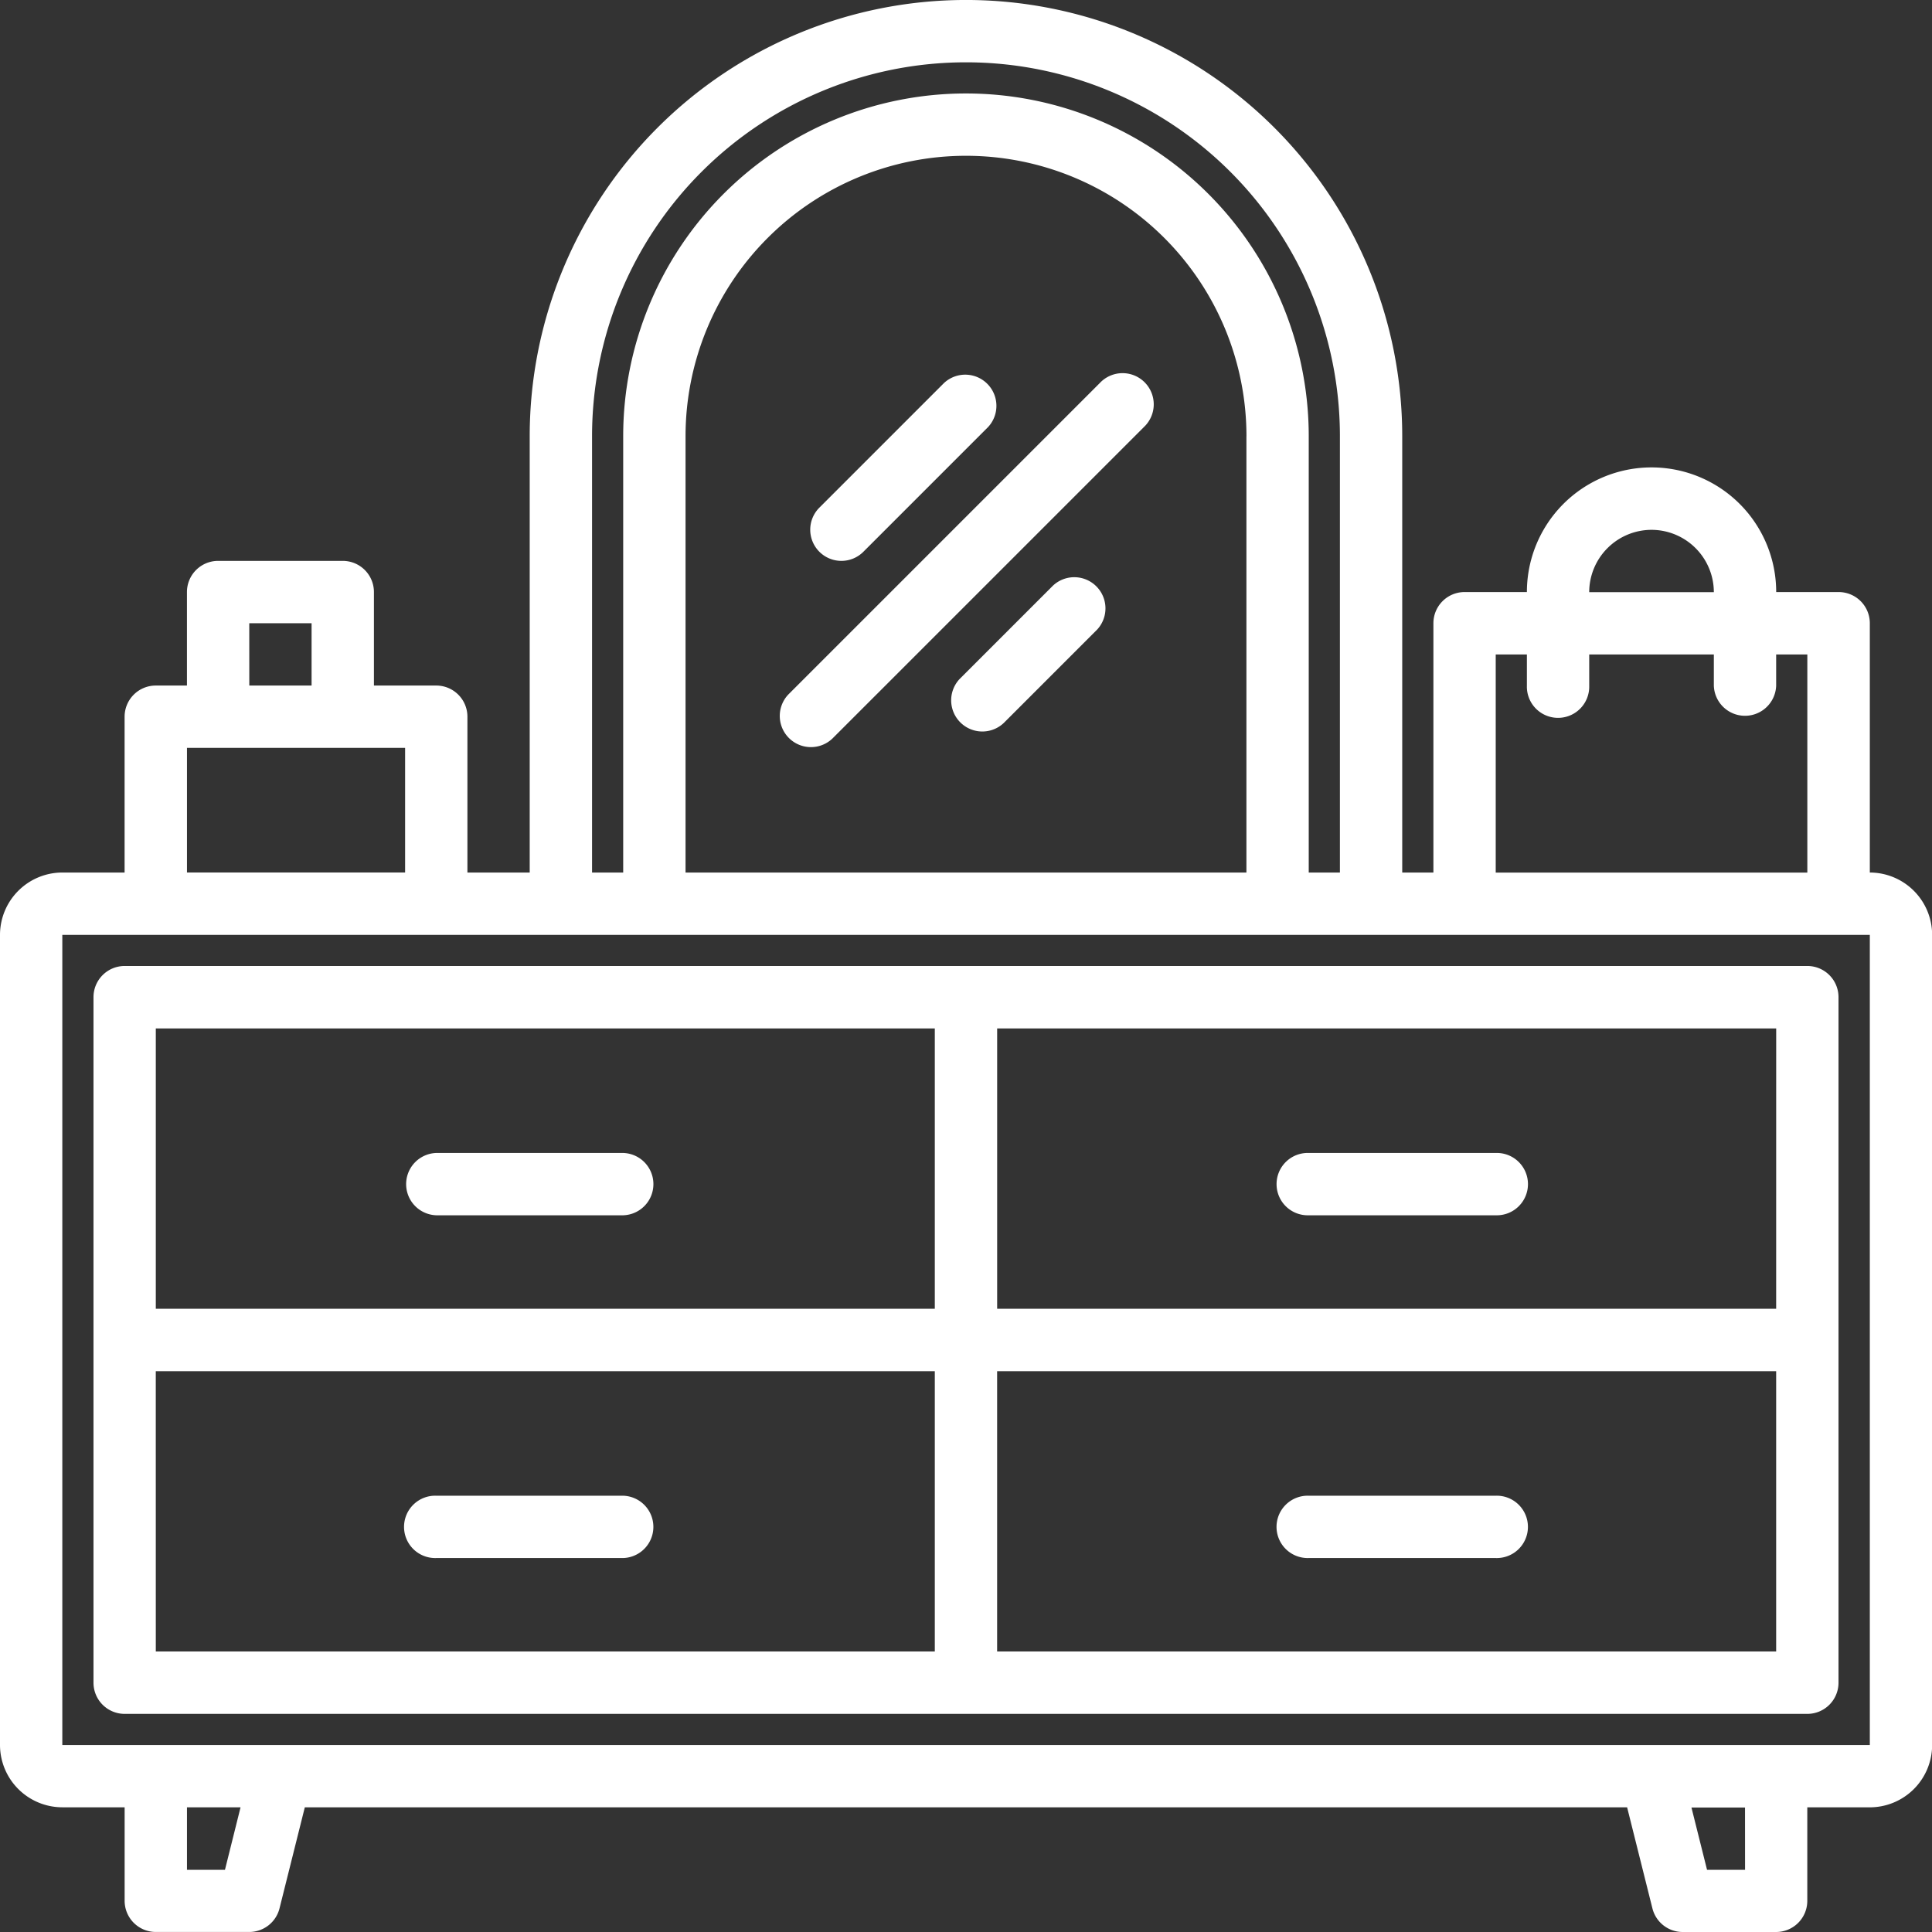
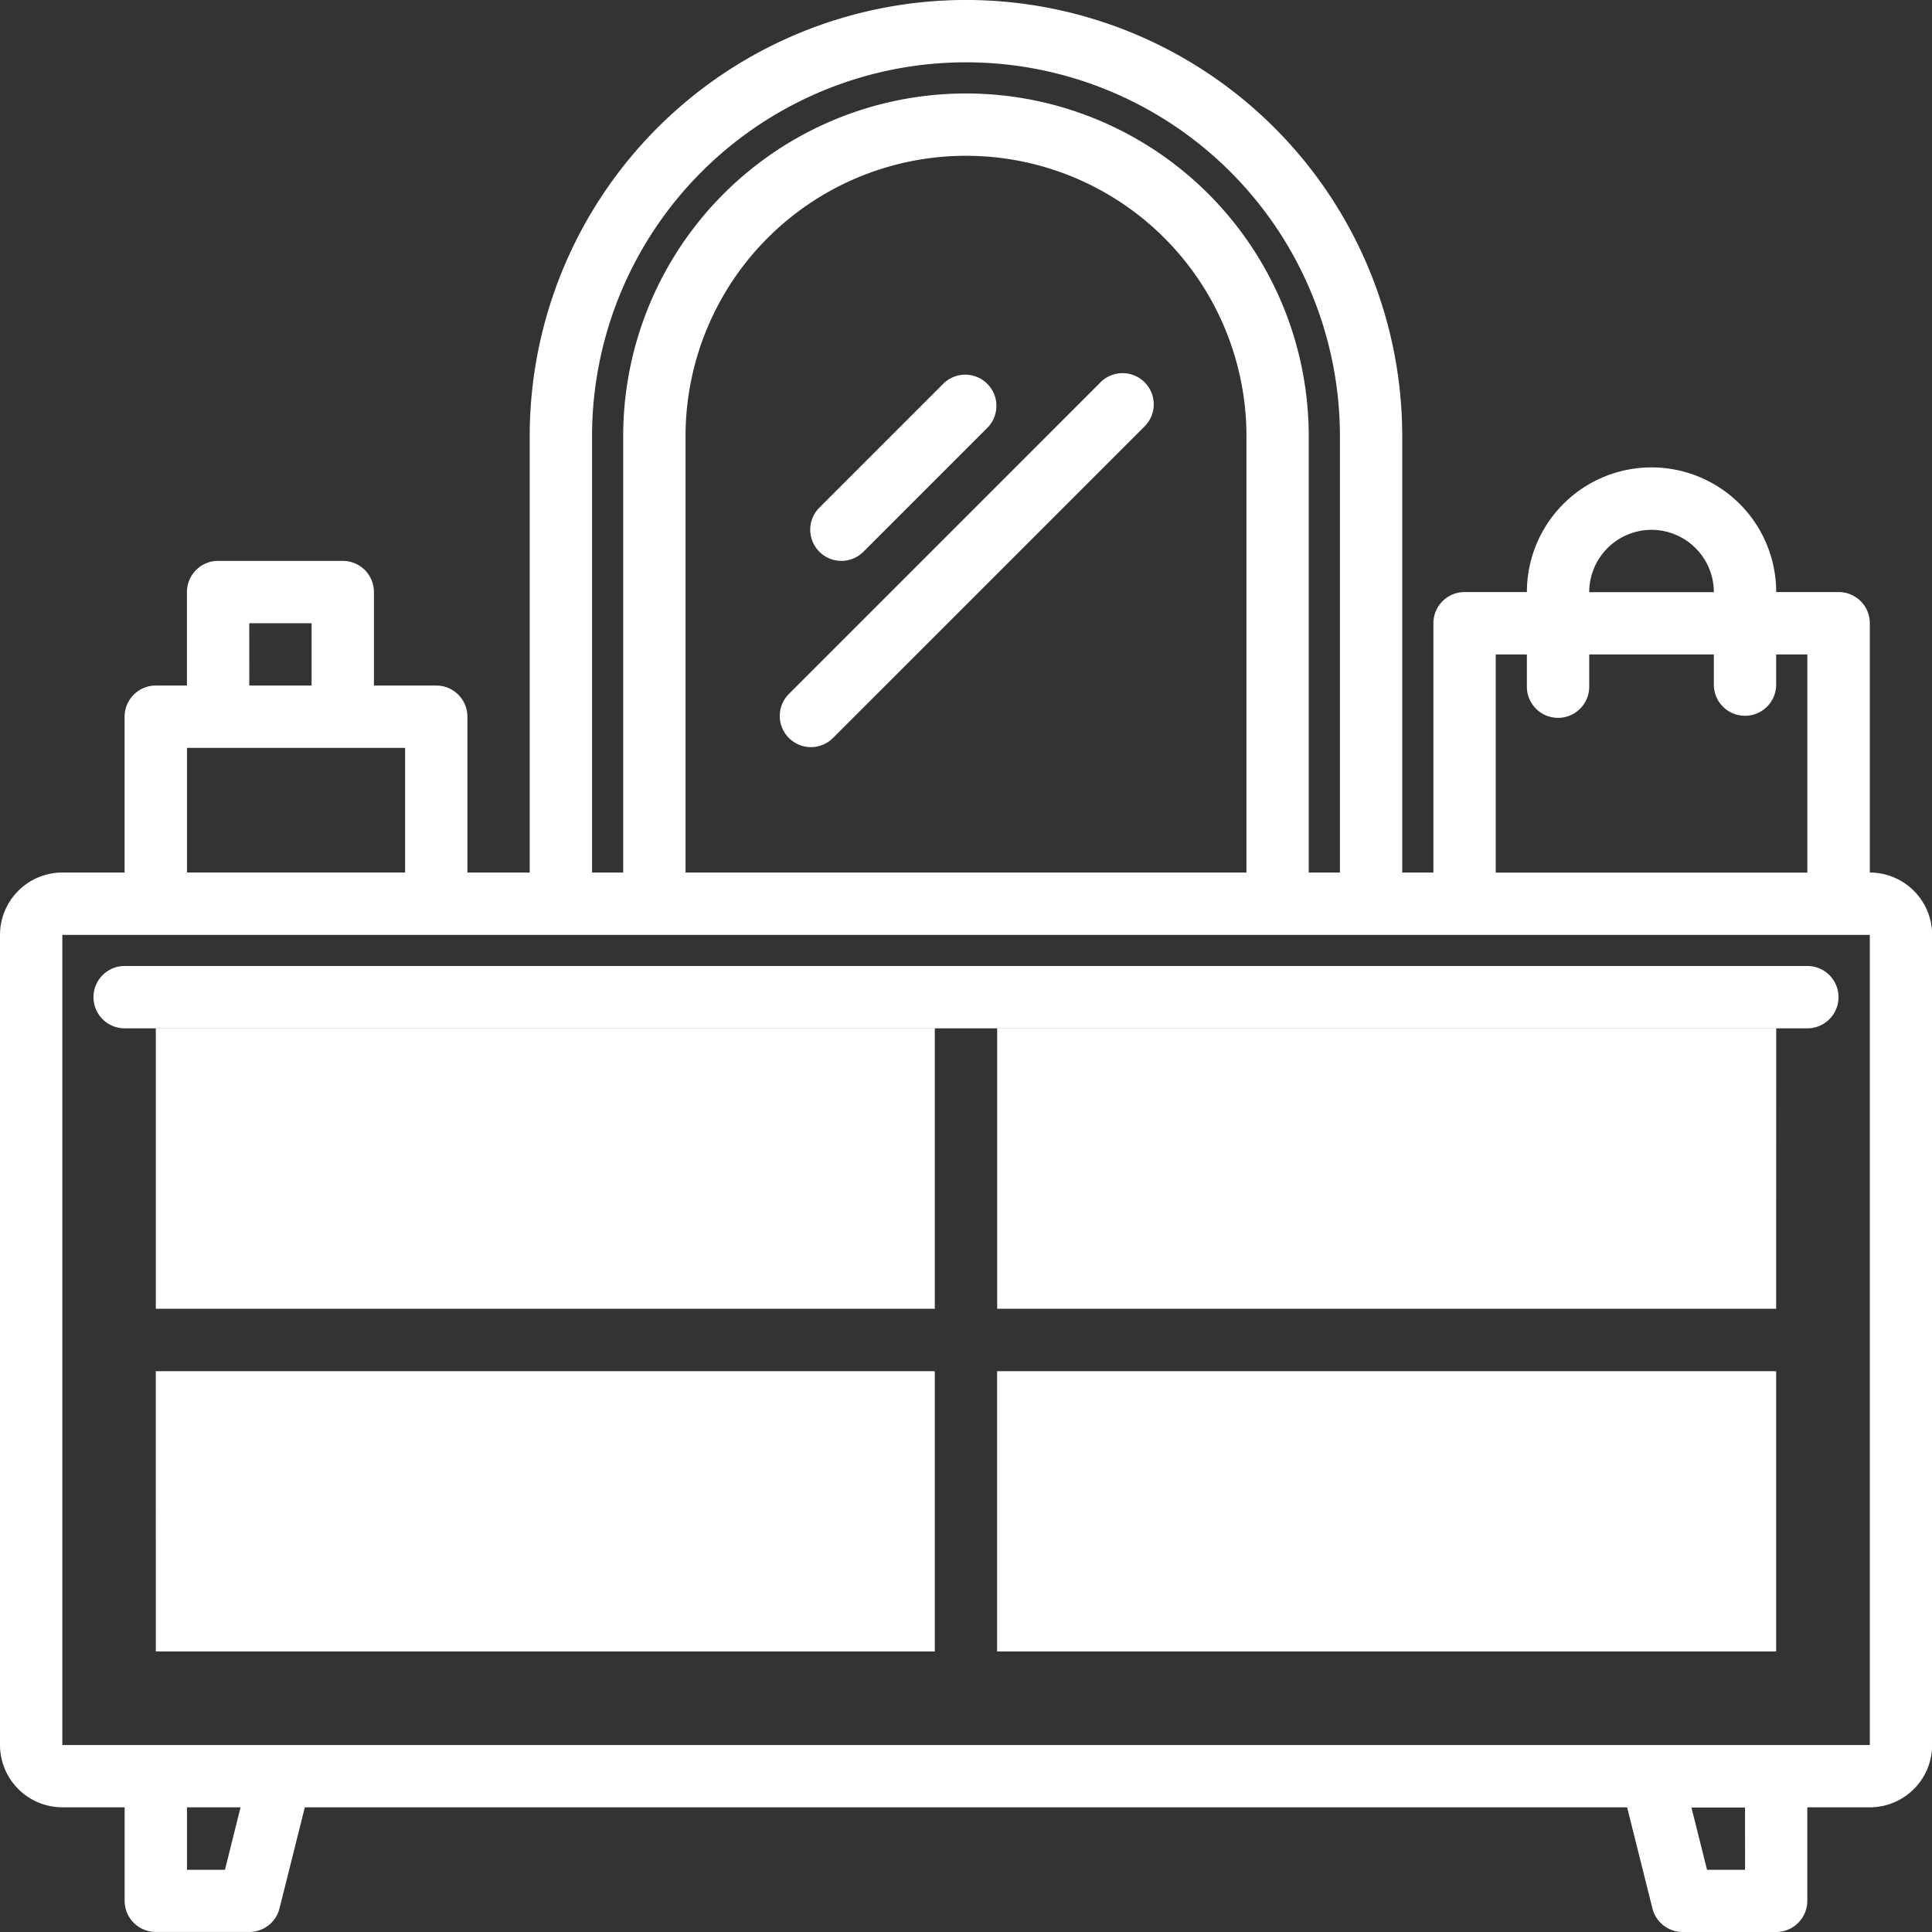
<svg xmlns="http://www.w3.org/2000/svg" width="56.519" height="56.519" viewBox="0 0 56.519 56.519">
  <rect x="0" y="0" width="56.519" height="56.519" fill="#333333" stroke="none" />
  <defs>
    <style>.a{fill:#fff;}</style>
  </defs>
  <g transform="translate(-8 -8)">
    <path class="a" d="M62.7,33.525V26.232a.912.912,0,0,0-.912-.912H59.961a3.646,3.646,0,0,0-7.293,0H50.845a.912.912,0,0,0-.912.912v7.293h-.912V20.762a12.762,12.762,0,1,0-25.525,0V33.525H21.674V28.967a.912.912,0,0,0-.912-.912H18.939V25.32a.912.912,0,0,0-.912-.912H14.381a.912.912,0,0,0-.912.912v2.735h-.912a.912.912,0,0,0-.912.912v4.558H9.823A1.826,1.826,0,0,0,8,35.348v23.7a1.826,1.826,0,0,0,1.823,1.823h1.823v2.735a.912.912,0,0,0,.912.912h2.735a.912.912,0,0,0,.884-.69l.74-2.956H55.6l.74,2.956a.912.912,0,0,0,.884.691h2.735a.912.912,0,0,0,.912-.912V60.872H62.7a1.826,1.826,0,0,0,1.823-1.823v-23.7A1.826,1.826,0,0,0,62.7,33.525ZM56.314,23.5a1.826,1.826,0,0,1,1.823,1.823H54.491A1.826,1.826,0,0,1,56.314,23.5Zm-4.558,3.646h.912v.912a.912.912,0,1,0,1.823,0v-.912h3.646v.912a.912.912,0,0,0,1.823,0v-.912h.912v6.381H51.756ZM25.32,20.762a10.939,10.939,0,1,1,21.878,0V33.525h-.912V20.762a10.027,10.027,0,1,0-20.055,0V33.525H25.32Zm19.143,0V33.525H28.055V20.762a8.2,8.2,0,0,1,16.409,0Zm-29.171,5.47h1.823v1.823H15.293ZM13.47,29.878h6.381v3.646H13.47ZM14.581,62.7H13.47V60.872h1.567Zm44.469,0H57.938l-.456-1.823h1.567ZM62.7,59.049H9.823v-23.7H62.7v23.7Z" />
-     <path class="a" d="M82.137,256H32.912a.912.912,0,0,0-.912.912v20.055a.912.912,0,0,0,.912.912H82.137a.912.912,0,0,0,.912-.912V256.912A.912.912,0,0,0,82.137,256Zm-.912,10.027H58.436v-8.2h22.79Zm-24.613-8.2v8.2H33.823v-8.2Zm-22.79,10.027h22.79v8.2H33.823Zm24.613,8.2v-8.2h22.79v8.2Z" transform="translate(-21.265 -219.741)" />
+     <path class="a" d="M82.137,256H32.912a.912.912,0,0,0-.912.912a.912.912,0,0,0,.912.912H82.137a.912.912,0,0,0,.912-.912V256.912A.912.912,0,0,0,82.137,256Zm-.912,10.027H58.436v-8.2h22.79Zm-24.613-8.2v8.2H33.823v-8.2Zm-22.79,10.027h22.79v8.2H33.823Zm24.613,8.2v-8.2h22.79v8.2Z" transform="translate(-21.265 -219.741)" />
    <path class="a" d="M112.912,305.823h5.47a.912.912,0,0,0,0-1.823h-5.47a.912.912,0,0,0,0,1.823Z" transform="translate(-92.149 -262.271)" />
-     <path class="a" d="M118.381,392h-5.47a.912.912,0,1,0,0,1.823h5.47a.912.912,0,0,0,0-1.823Z" transform="translate(-92.149 -340.244)" />
    <path class="a" d="M336.912,305.823h5.47a.912.912,0,1,0,0-1.823h-5.47a.912.912,0,1,0,0,1.823Z" transform="translate(-290.625 -262.271)" />
    <path class="a" d="M342.381,392h-5.47a.912.912,0,1,0,0,1.823h5.47a.912.912,0,1,0,0-1.823Z" transform="translate(-290.625 -340.244)" />
    <path class="a" d="M217.383,104.267l-9.116,9.116a.912.912,0,0,0,1.289,1.289l9.116-9.116a.912.912,0,1,0-1.289-1.289Z" transform="translate(-177.21 -85.061)" />
    <path class="a" d="M216.911,109.469a.909.909,0,0,0,.645-.267l3.646-3.646a.912.912,0,0,0-1.289-1.289l-3.646,3.646a.912.912,0,0,0,.645,1.556Z" transform="translate(-184.298 -85.061)" />
-     <path class="a" d="M255,156.267,252.267,159a.912.912,0,0,0,1.289,1.289l2.735-2.735A.912.912,0,0,0,255,156.267Z" transform="translate(-216.196 -131.135)" />
  </g>
</svg>